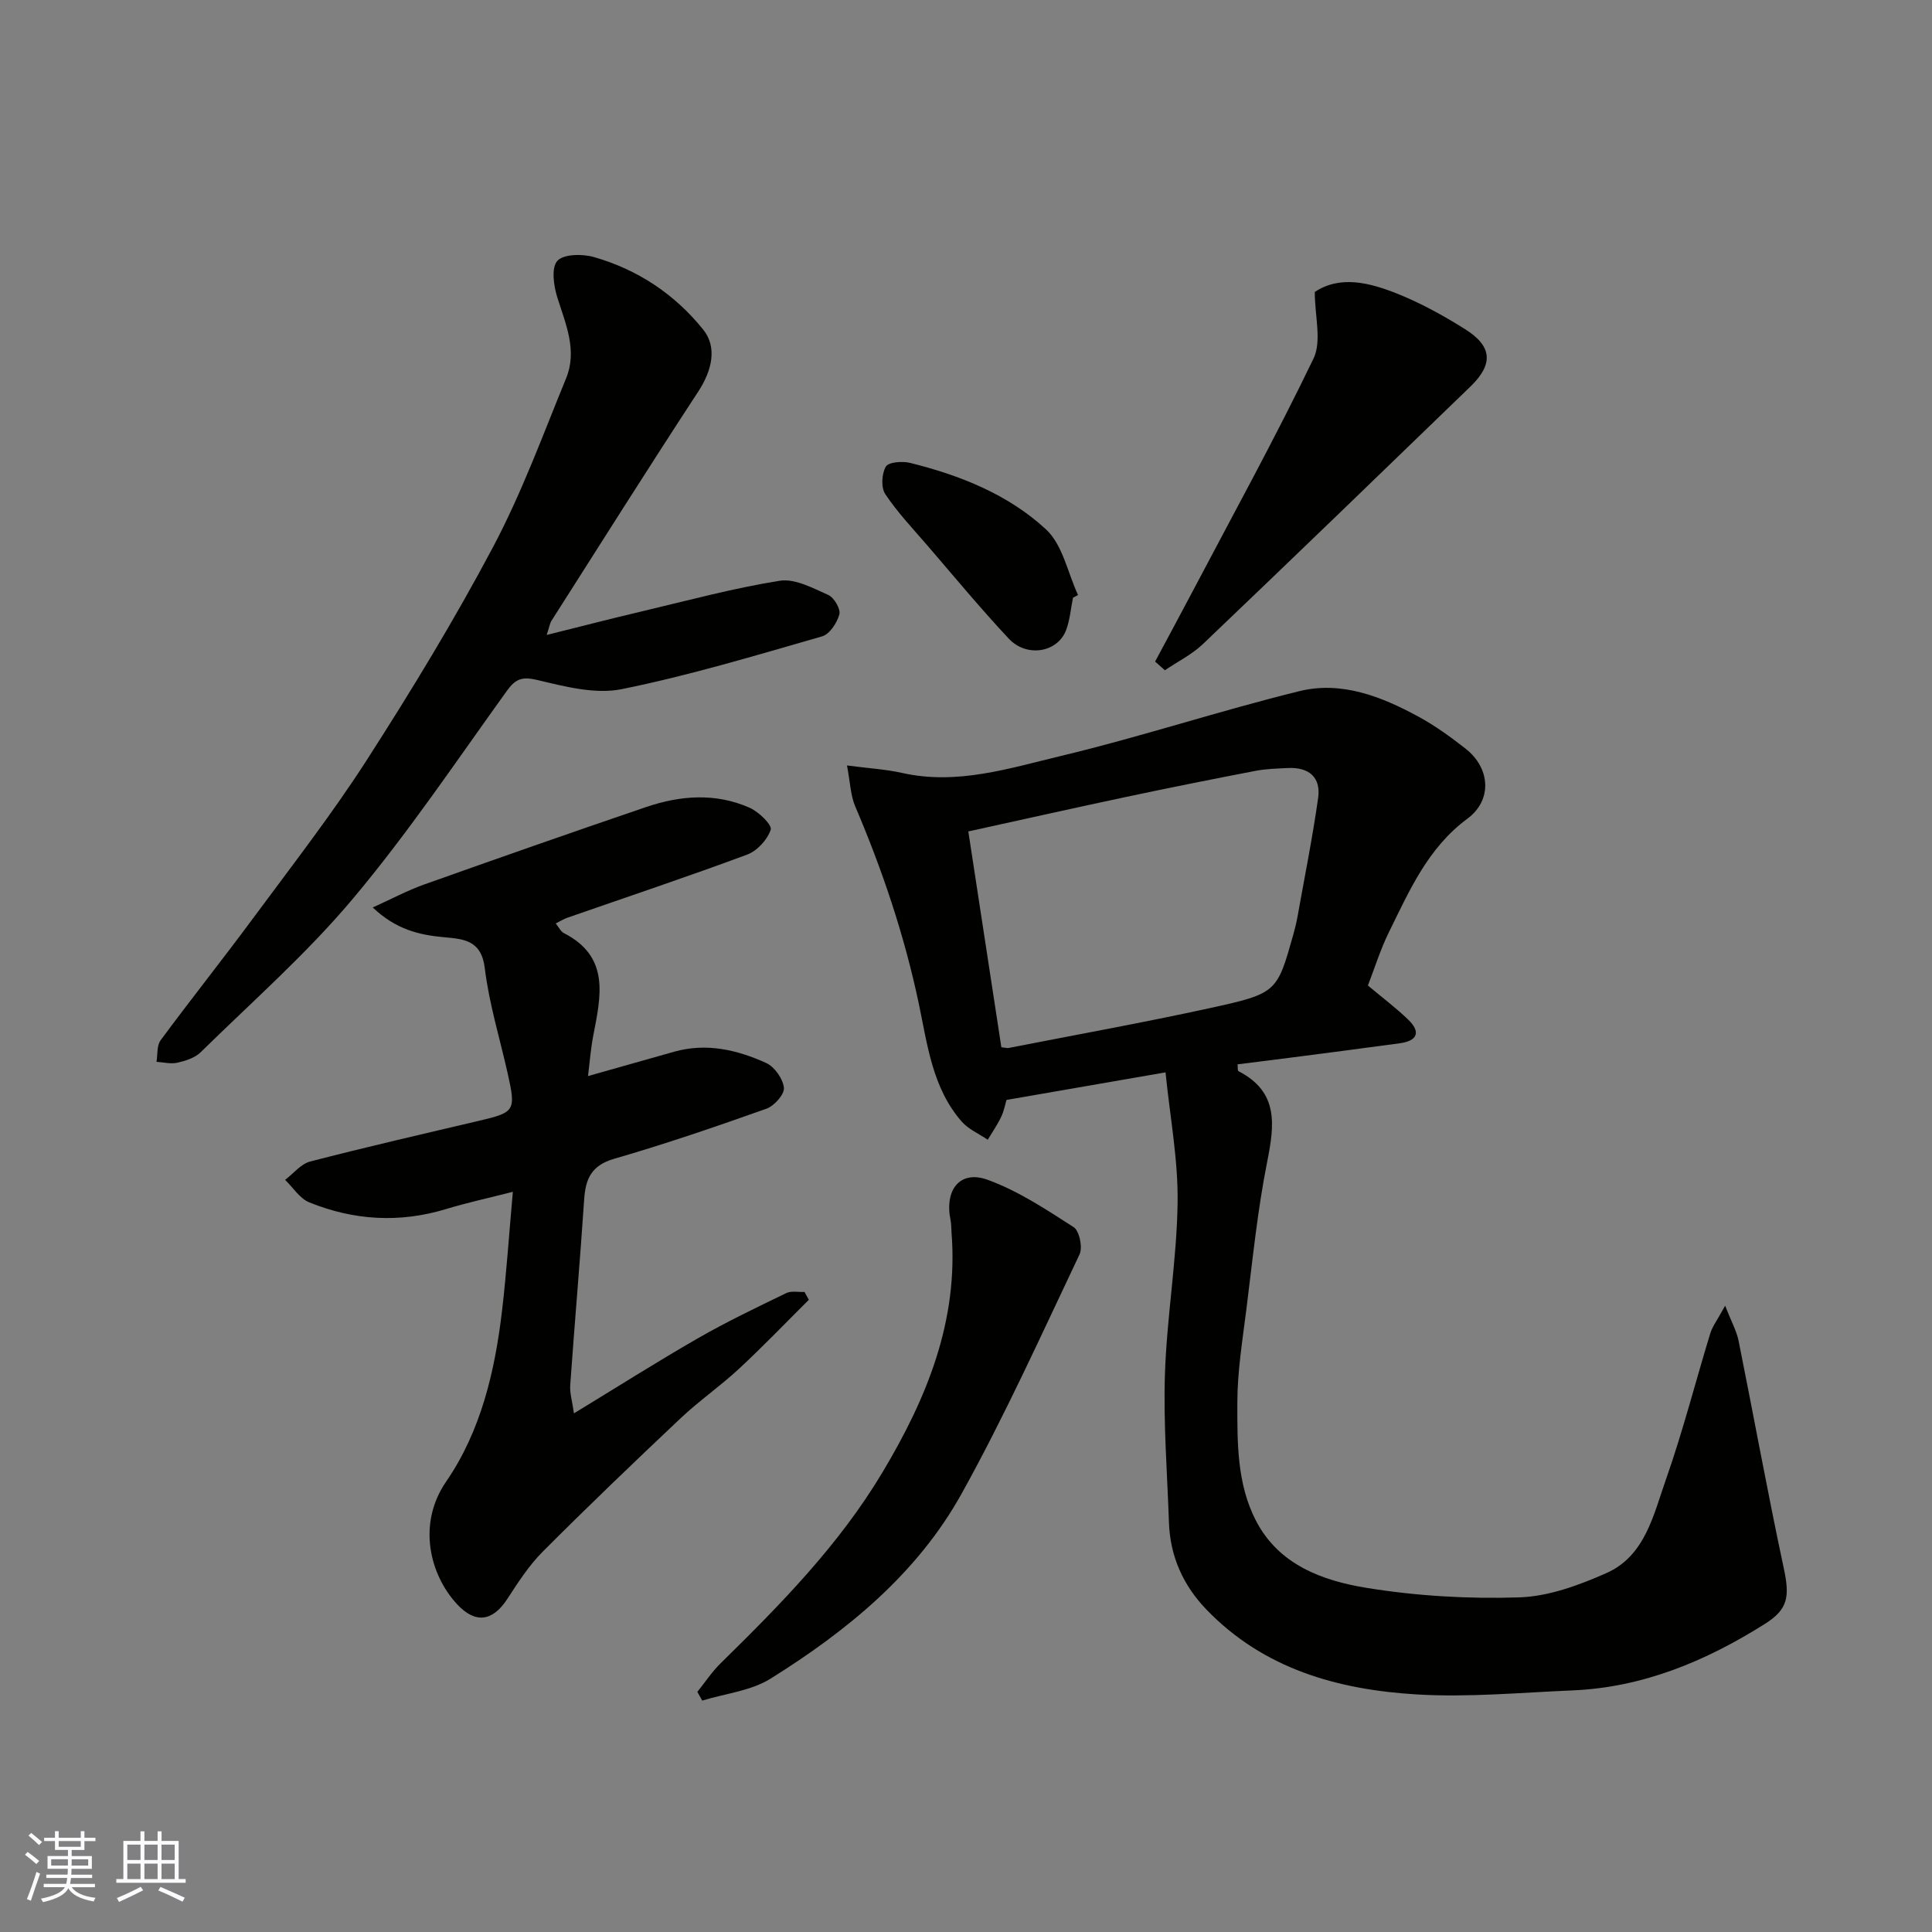
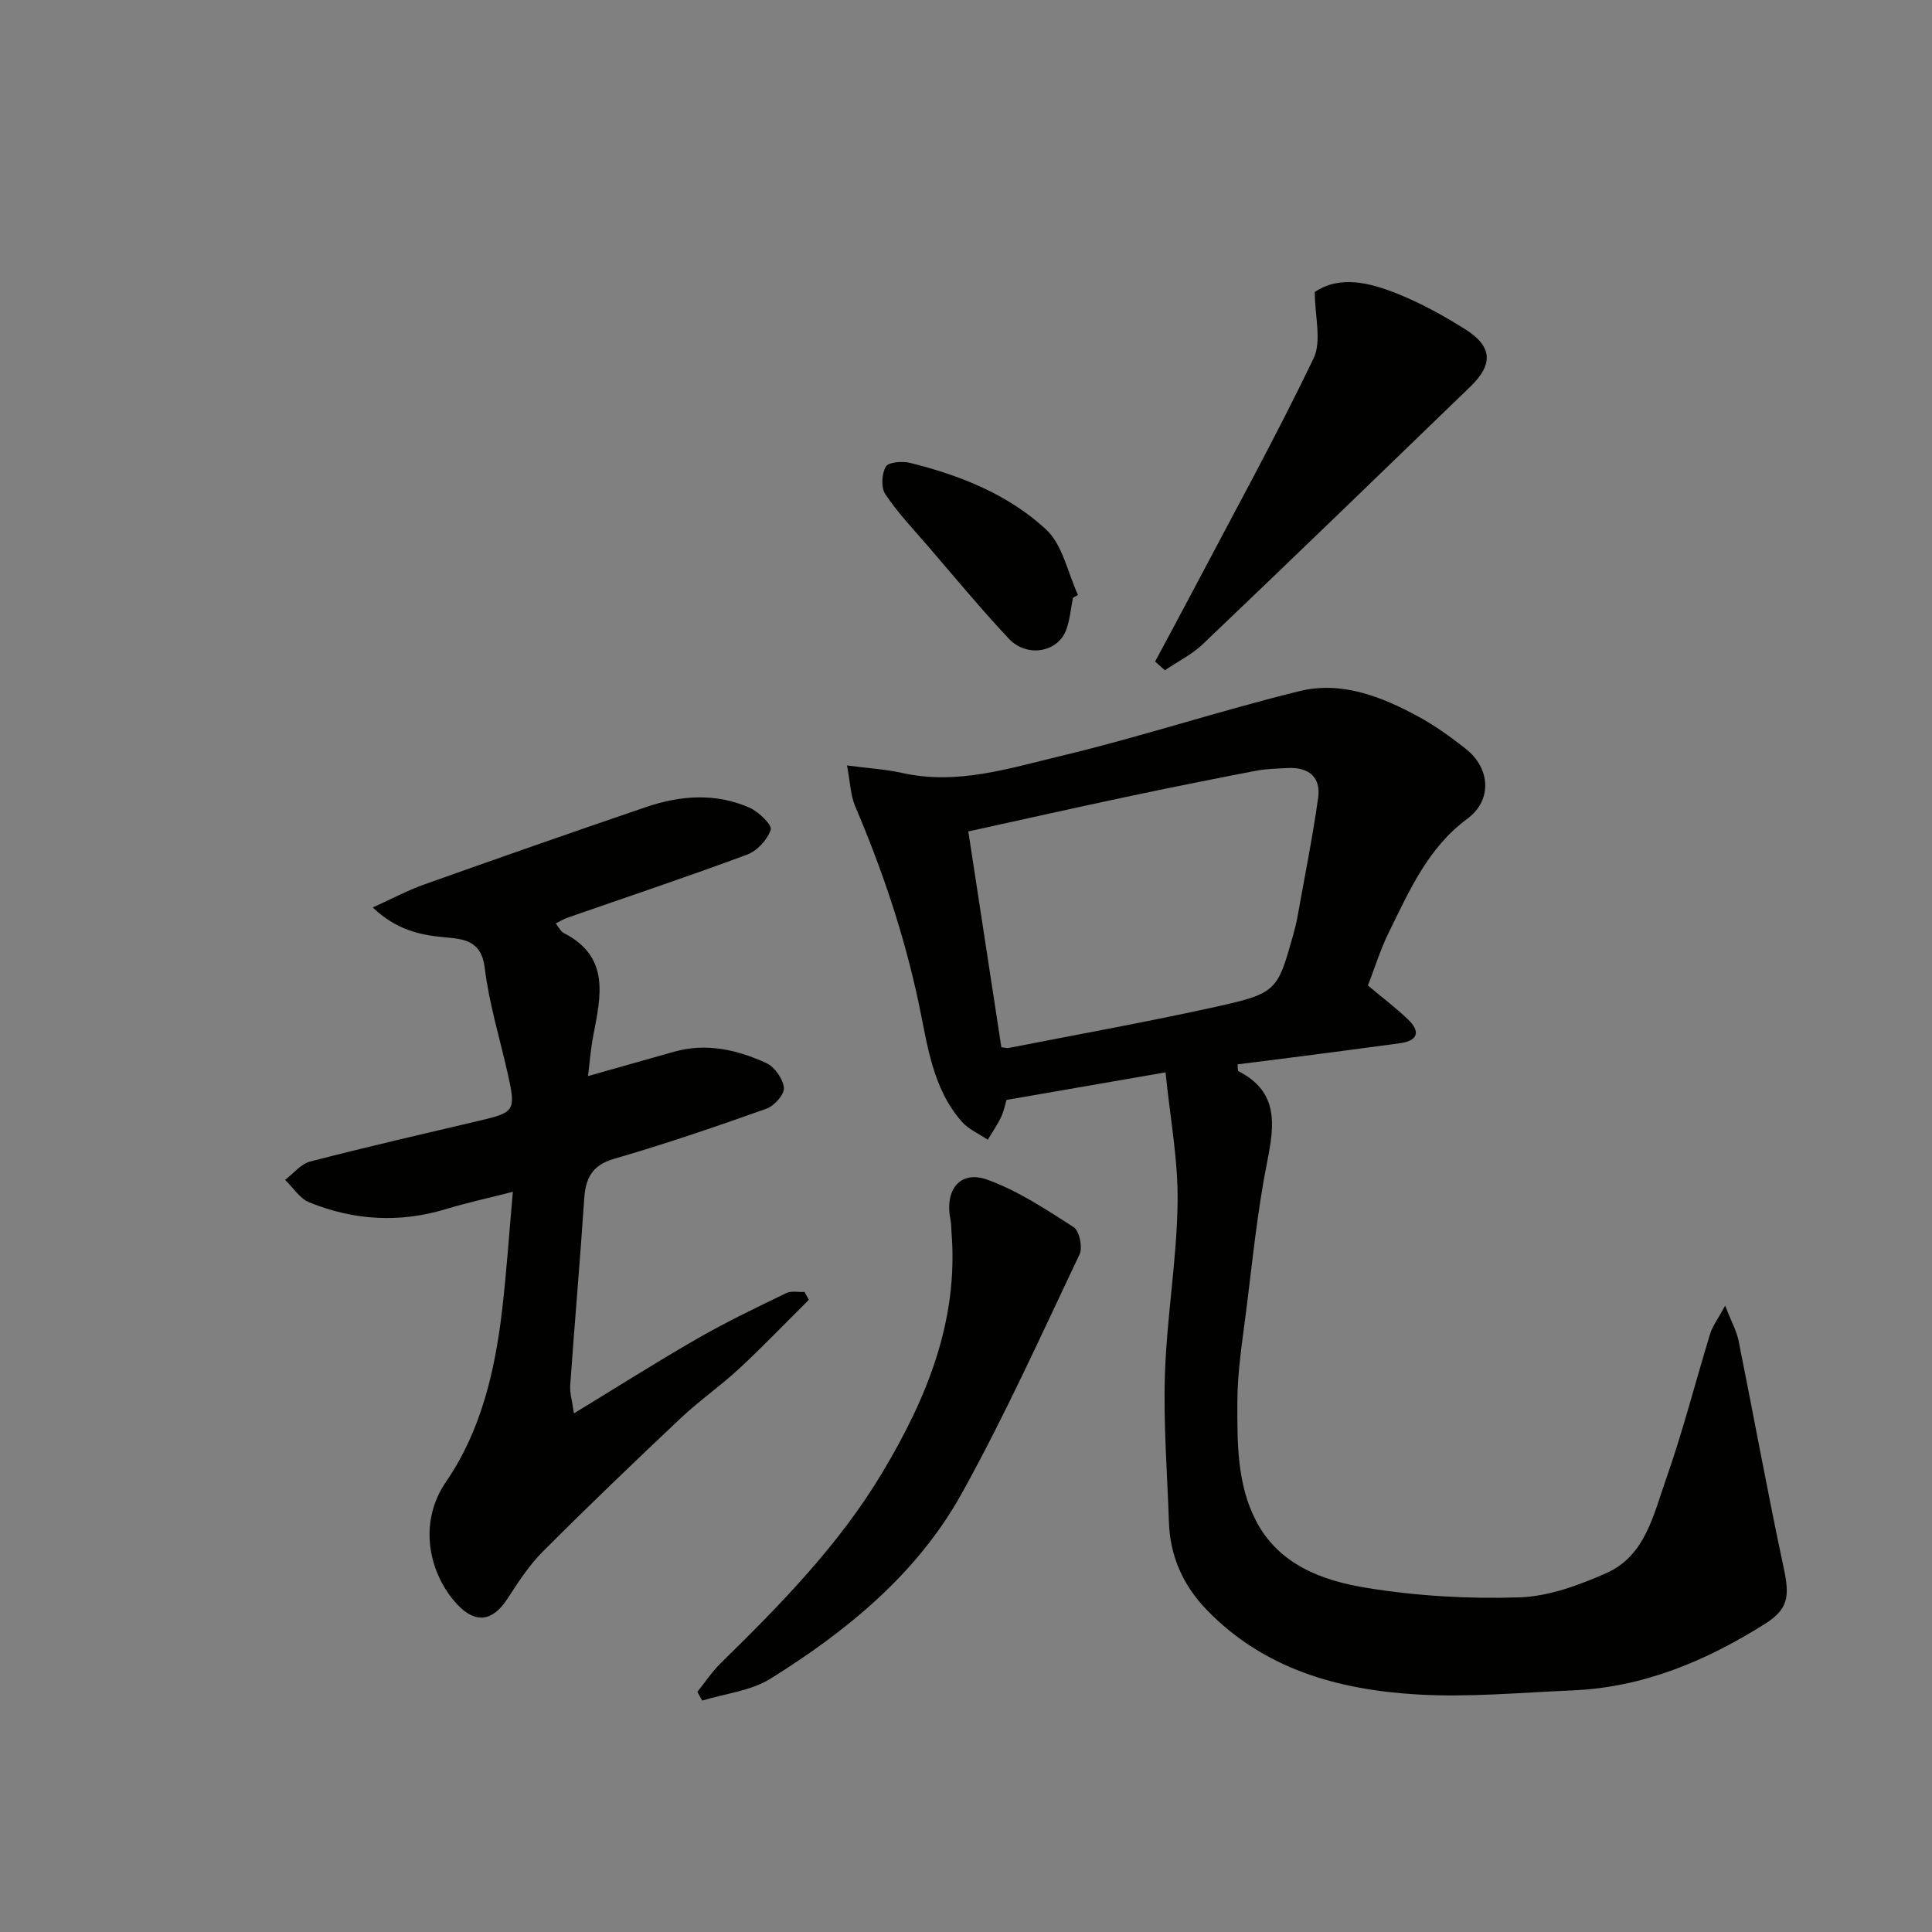
<svg xmlns="http://www.w3.org/2000/svg" enable-background="new 0 0 400 400" viewBox="0 0 400 400">
  <rect x="0" y="0" width="400" height="400" fill="#808080" stroke="none" />
  <g fill="#010100">
    <path d="m283.21 204.04c2.87 2.41 5.76 4.58 8.34 7.06 2.65 2.55 1.93 4.39-1.7 4.89-7.61 1.05-15.23 2.02-22.85 3.01-3.55.46-7.11.9-10.77 1.36.06.53-.04 1.3.19 1.42 8.38 4.31 7.45 11.13 5.92 18.84-2.01 10.09-3.02 20.39-4.31 30.61-.8 6.35-1.84 12.73-1.85 19.1-.01 8.31-.11 16.86 3.85 24.51 4.75 9.18 13.83 12.44 22.96 13.92 10.36 1.68 21.03 2.3 31.53 1.96 6.09-.19 12.38-2.51 18.07-5.03 8-3.55 9.73-12.01 12.29-19.28 3.51-9.96 6.12-20.23 9.21-30.33.45-1.48 1.47-2.79 3.08-5.75 1.3 3.33 2.37 5.22 2.78 7.24 3.15 15.65 5.99 31.36 9.33 46.96 1.29 6.01.99 8.62-3.92 11.71-12.19 7.67-25.2 13.13-39.81 13.74-10.76.45-21.58 1.48-32.28.83-16.27-.98-31.64-5.26-43.5-17.58-4.81-5-7.51-11-7.75-17.99-.35-10.26-1.17-20.55-.83-30.79.39-11.82 2.45-23.6 2.62-35.42.13-8.92-1.59-17.87-2.5-27.01-11.41 1.98-21.98 3.81-32.93 5.71-.25.83-.5 2.26-1.11 3.53-.78 1.64-1.83 3.15-2.77 4.71-1.81-1.23-3.98-2.16-5.38-3.75-6.1-6.95-7.11-16-8.9-24.46-2.98-14.11-7.52-27.6-13.16-40.82-.98-2.3-1.03-4.99-1.7-8.46 4.65.61 8.1.8 11.42 1.55 11.37 2.56 22.15-.96 32.85-3.51 16.59-3.97 32.85-9.36 49.42-13.43 8.7-2.14 16.97 1.12 24.62 5.28 3.43 1.86 6.64 4.19 9.72 6.6 5.17 4.03 5.64 10.66.42 14.53-8.21 6.07-12.01 14.91-16.26 23.52-1.78 3.62-2.98 7.52-4.34 11.02zm-75.89 12.78c.84.09 1.19.21 1.5.15 13.89-2.72 27.83-5.23 41.66-8.25 13.95-3.05 13.91-3.28 17.28-15.21.35-1.25.66-2.52.89-3.8 1.46-8.17 3.1-16.31 4.26-24.53.6-4.27-1.95-6.37-6.23-6.17-2.29.11-4.62.17-6.86.61-8.94 1.72-17.88 3.51-26.78 5.4-10.93 2.32-21.83 4.77-32.56 7.12 2.32 15.16 4.56 29.81 6.84 44.68z" />
    <path d="m167.46 269.11c-4.8 4.77-9.49 9.67-14.45 14.27-3.84 3.57-8.2 6.59-12.02 10.18-9.66 9.11-19.25 18.3-28.63 27.7-2.85 2.86-5.11 6.37-7.33 9.79-3.04 4.66-6.59 5.15-10.34 1.15-5.7-6.08-8.36-16.66-2.34-25.42 7.22-10.49 10.12-22.88 11.6-35.47.93-7.96 1.46-15.96 2.23-24.56-5.07 1.3-9.49 2.25-13.79 3.56-9.64 2.94-19.12 2.37-28.35-1.37-1.98-.8-3.36-3.07-5.01-4.66 1.72-1.31 3.26-3.3 5.19-3.8 11.65-3.02 23.39-5.71 35.11-8.47 7.26-1.71 7.5-2.06 5.8-9.69-1.63-7.29-3.87-14.5-4.76-21.88-.71-5.83-4.42-6.03-8.46-6.4-5.15-.47-9.95-1.61-14.74-6.16 3.95-1.78 7.18-3.52 10.6-4.74 15.3-5.44 30.63-10.82 46-16.05 7.11-2.42 14.42-2.97 21.46.16 1.87.83 4.66 3.55 4.34 4.53-.68 2.07-2.81 4.39-4.89 5.16-12.33 4.58-24.82 8.75-37.25 13.08-.74.26-1.41.69-2.37 1.17.65.8 1.03 1.66 1.67 1.99 9.66 4.94 7.65 13.13 6.09 21.28-.52 2.7-.72 5.46-1.08 8.33 6.36-1.8 12.11-3.44 17.86-5.05 6.66-1.87 13.02-.39 19.03 2.34 1.73.79 3.48 3.28 3.67 5.14.13 1.36-2.01 3.76-3.63 4.33-10.41 3.7-20.89 7.29-31.5 10.36-4.73 1.37-5.95 4.14-6.23 8.48-.85 12.8-1.98 25.58-2.88 38.38-.12 1.67.43 3.39.77 5.85 9.06-5.51 17.27-10.73 25.71-15.57 5.92-3.4 12.1-6.35 18.25-9.33 1.05-.51 2.51-.18 3.78-.23.3.54.6 1.08.89 1.62z" />
-     <path d="m113.19 131.46c6.87-1.71 13.28-3.37 19.73-4.89 9.48-2.24 18.91-4.8 28.51-6.33 3.14-.5 6.85 1.51 10.05 2.94 1.2.53 2.6 2.9 2.3 4.01-.47 1.76-2.01 4.11-3.57 4.56-13.75 3.95-27.49 8.1-41.49 10.93-5.48 1.11-11.74-.53-17.41-1.88-3.23-.77-4.56-.28-6.41 2.29-10.4 14.45-20.36 29.3-31.78 42.91-9.58 11.42-20.91 21.38-31.58 31.86-1.19 1.17-3.11 1.77-4.81 2.16-1.36.31-2.88-.09-4.33-.18.26-1.5.04-3.36.85-4.46 6.31-8.54 12.94-16.86 19.25-25.4 7.96-10.77 16.2-21.37 23.43-32.61 9.25-14.39 18.16-29.05 26.17-44.15 5.92-11.17 10.3-23.17 15.11-34.91 2.35-5.74-.07-11.18-1.81-16.68-.77-2.42-1.3-6.19-.01-7.62s5.19-1.47 7.57-.79c9.05 2.59 16.71 7.66 22.63 15.02 2.92 3.63 1.87 8.4-1.03 12.84-10.27 15.69-20.26 31.55-30.33 47.36-.42.64-.53 1.51-1.04 3.02z" />
    <path d="m144.38 350.28c1.61-2 3.04-4.18 4.86-5.96 12.38-12.14 24.5-24.48 33.48-39.51 9.15-15.31 15.75-31.32 14.28-49.67-.07-.83-.02-1.67-.19-2.48-1.31-6.33 1.94-10.47 7.66-8.4 6.31 2.29 12.12 6.14 17.82 9.81 1.19.77 1.9 4.2 1.22 5.63-7.9 16.63-15.49 33.47-24.42 49.55-9.2 16.57-23.7 28.4-39.56 38.3-4.07 2.54-9.4 3.08-14.14 4.54-.34-.6-.68-1.2-1.01-1.81z" />
    <path d="m239.15 136.97c2.53-4.74 5.1-9.46 7.6-14.22 8.5-16.13 17.3-32.11 25.2-48.52 1.74-3.62.26-8.79.26-13.78 5.21-3.47 11.23-1.96 16.92.29 4.94 1.96 9.69 4.58 14.2 7.41 5.65 3.55 5.9 7.25 1.1 11.89-18.41 17.81-36.83 35.61-55.36 53.29-2.28 2.18-5.25 3.64-7.89 5.44-.68-.6-1.35-1.2-2.03-1.8z" />
    <path d="m222.15 123.75c-.45 2.23-.63 4.56-1.41 6.67-1.74 4.67-8.16 5.79-11.89 1.8-5.83-6.23-11.28-12.82-16.85-19.29-3-3.48-6.19-6.84-8.72-10.64-.9-1.36-.74-4.21.12-5.68.55-.95 3.41-1.17 5-.78 10.37 2.57 20.36 6.54 28.18 13.79 3.44 3.19 4.48 8.97 6.61 13.57-.35.18-.69.37-1.04.56z" />
  </g>
-   <path d="m5.17 384 .55-.58c.85.61 1.65 1.24 2.4 1.87l-.59.64c-.83-.73-1.62-1.37-2.36-1.93m1.22 9.53-.82-.34c.71-1.76 1.37-3.64 1.98-5.63.24.13.5.25.76.36-.6 1.67-1.24 3.54-1.92 5.61m-.5-13.5.57-.54c.56.44 1.31 1.06 2.26 1.87l-.64.64c-.68-.66-1.41-1.32-2.19-1.97m3.25.46h2.24v-1.36h.77v1.36h4.57v-1.36h.76v1.36h2.28v.69h-2.28v1.84h-2.64v1.26h4.18v2.64h-4.21c0 .45-.02.86-.05 1.21h4.32v.69h-4.38c-.04.34-.1.75-.19 1.22h5.15v.69h-4.82c.87 1.19 2.51 1.92 4.93 2.19-.17.31-.3.57-.37.76-2.77-.49-4.52-1.41-5.26-2.76-.56 1.26-2.3 2.23-5.24 2.9-.12-.24-.26-.48-.43-.72 2.73-.55 4.38-1.34 4.96-2.38h-4.38v-.69h4.65c.1-.38.17-.79.21-1.22h-4.32v-.69h4.4c.03-.34.05-.75.05-1.21h-4.2v-2.64h4.23v-1.26h-2.69v-1.84h-2.24zm1.46 4.46v1.29h3.45c.01-.4.02-.57.01-.53v-.32-.45h-3.46zm1.55-2.59h4.57v-1.19h-4.57zm6.11 2.59h-3.42v.77c-.01.19-.01.37-.02.53h3.44z" fill="#fbfafc" />
-   <path d="m32.63 379.16h.82v1.98h3.54v7.89h1.45v.78h-14.36v-.78h1.46v-7.89h3.54v-1.98h.82v1.98h2.73zm-3.49 11.48.5.73c-1.61.82-3.28 1.63-5 2.41-.13-.27-.28-.55-.44-.82 1.75-.72 3.4-1.49 4.94-2.32m-2.78-5.55h2.73v-3.18h-2.73zm0 3.95h2.73v-3.2h-2.73zm3.54-3.95h2.73v-3.18h-2.73zm0 3.95h2.73v-3.2h-2.73zm7.89 4.68c-1.84-.92-3.51-1.7-5.02-2.32l.45-.73c1.89.8 3.57 1.55 5.04 2.23zm-1.62-11.81h-2.73v3.18h2.73zm-2.73 7.13h2.73v-3.2h-2.73z" fill="#fbfafc" />
</svg>